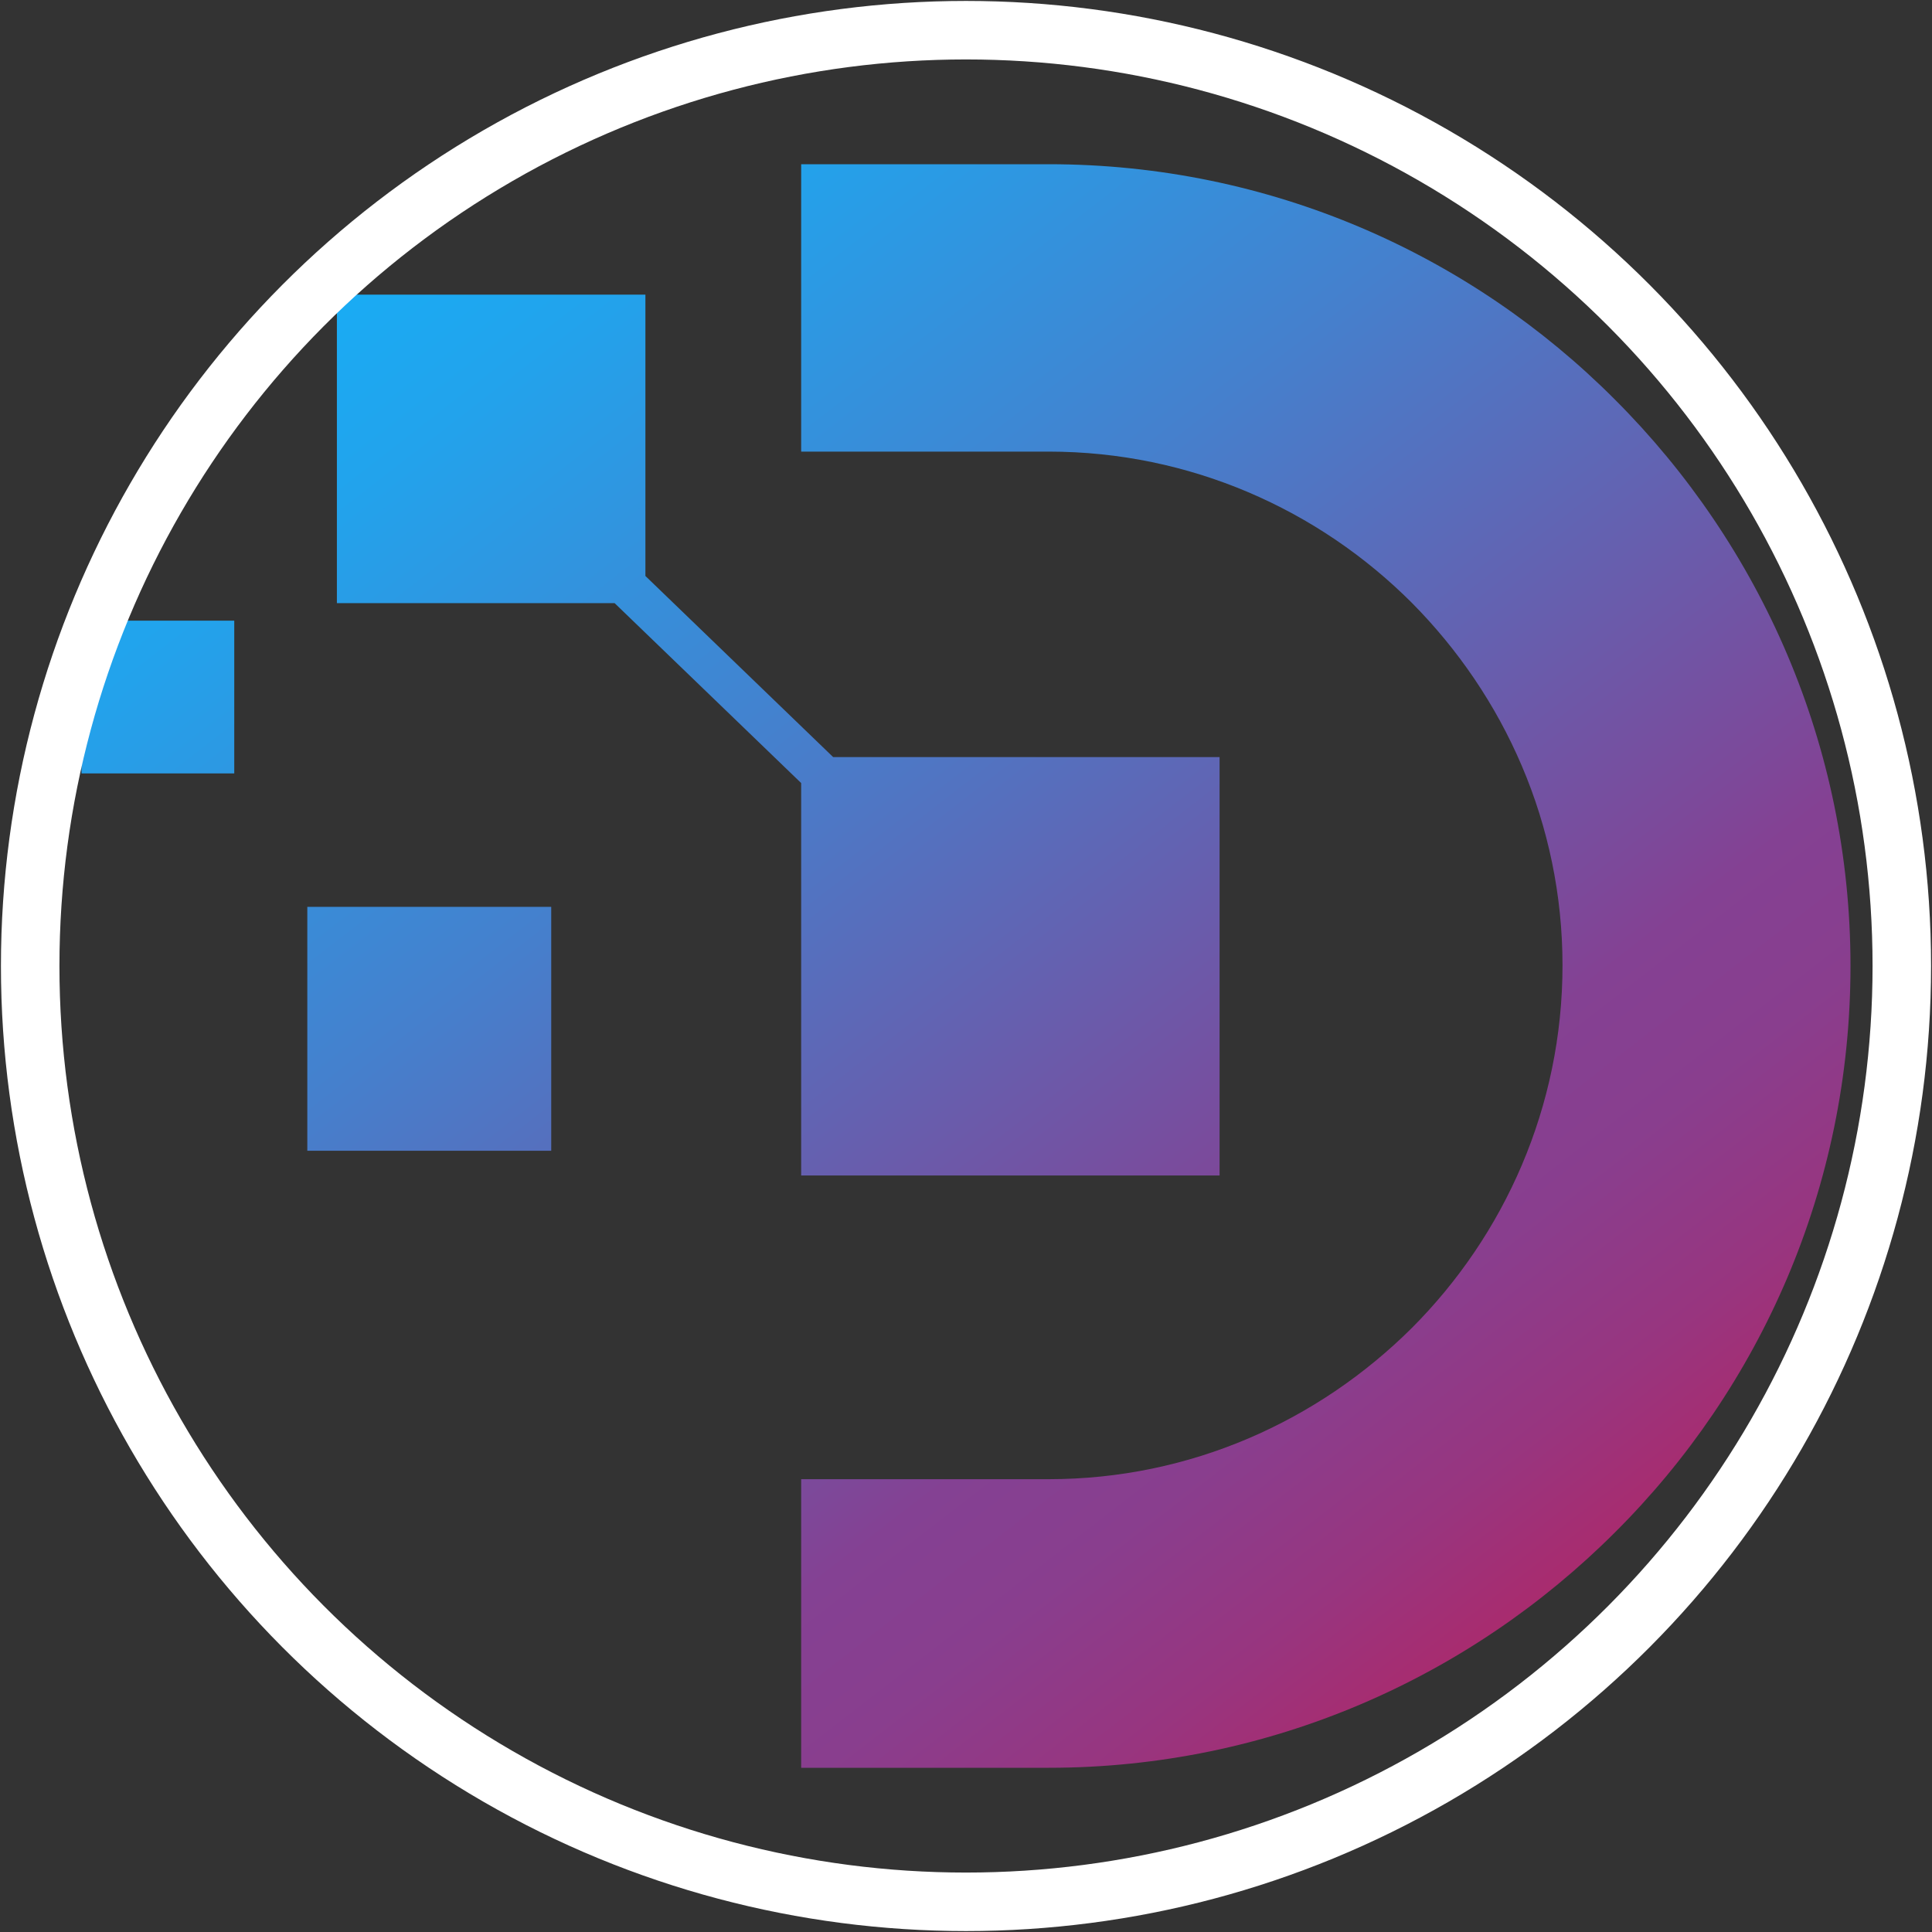
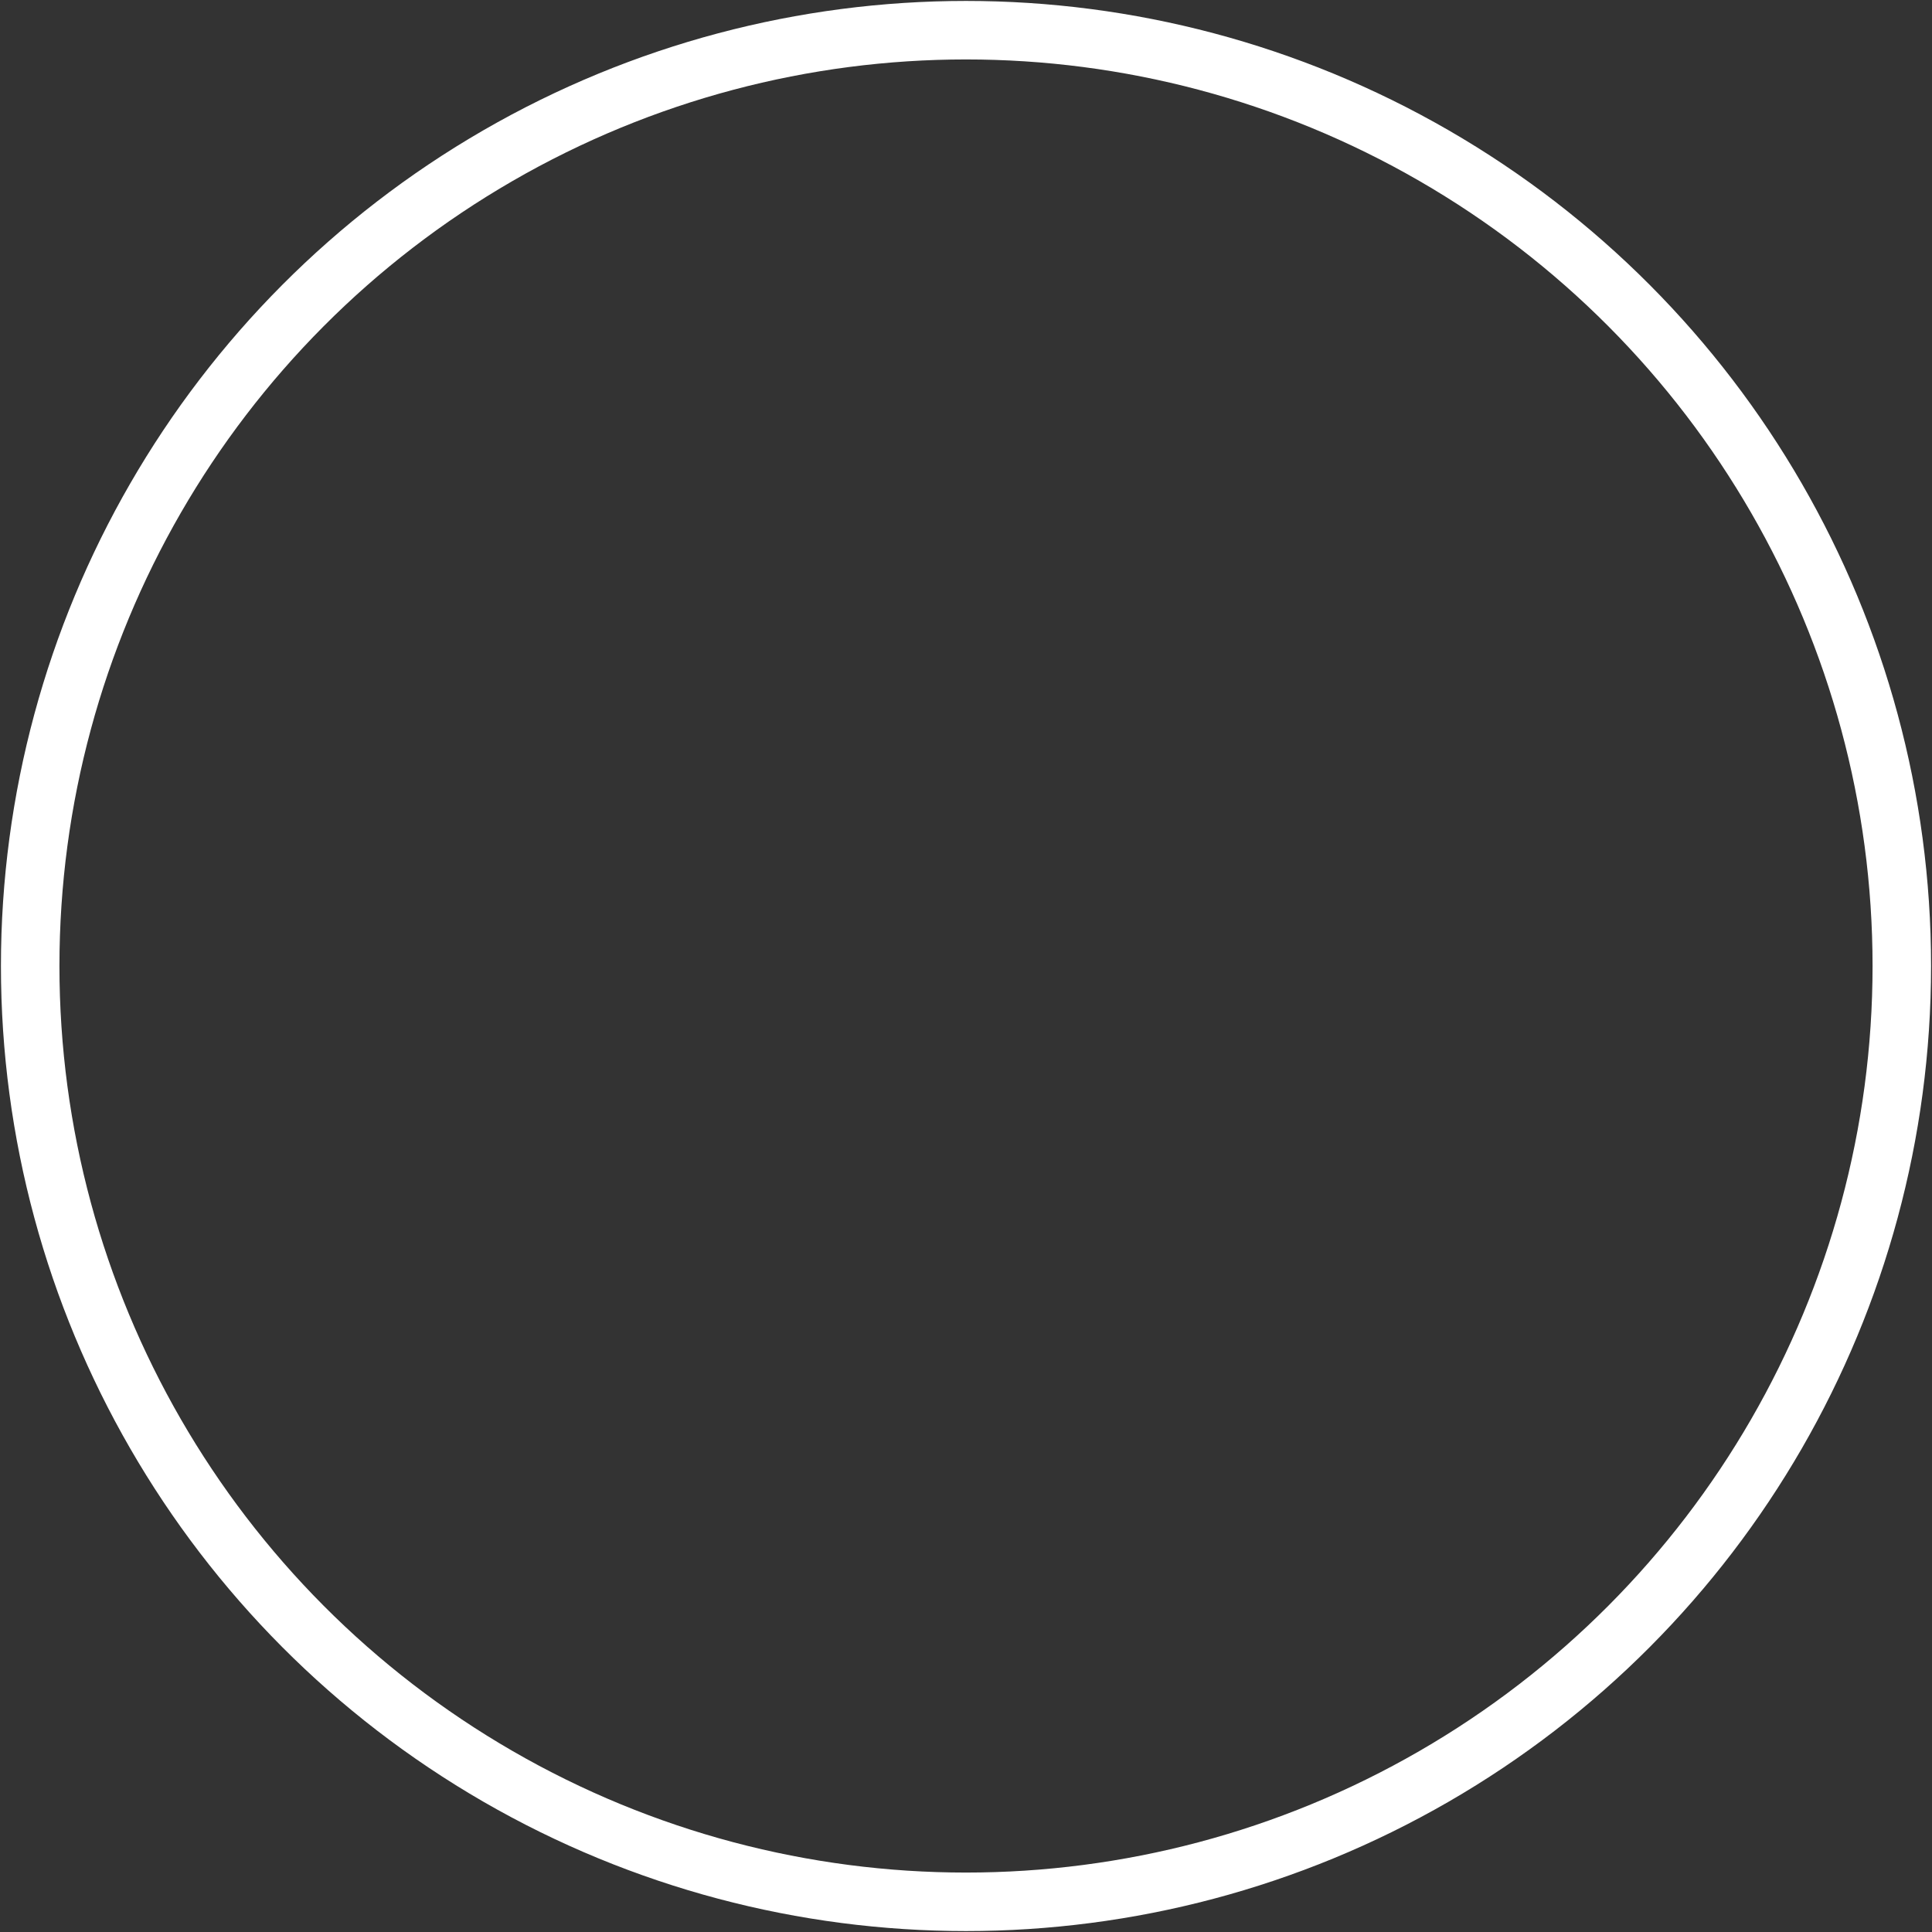
<svg xmlns="http://www.w3.org/2000/svg" xmlns:xlink="http://www.w3.org/1999/xlink" version="1.1" id="Capa_1" x="0px" y="0px" viewBox="0 0 32 32" style="enable-background:new 0 0 32 32;" xml:space="preserve">
  <rect x="0" y="0" width="32" height="32" fill="#333333" stroke="none" />
  <style type="text/css">
	
		.st0{clip-path:url(#SVGID_00000147222591501202827400000016639182910221528233_);fill:url(#SVGID_00000152975372943006480760000008484230096453037975_);}
	.st1{fill:none;stroke:#FFFFFF;stroke-width:0.969;stroke-miterlimit:10;}
</style>
  <g>
    <defs>
      <path id="SVGID_1_" d="M1.35,10.28h2.53v2.53H1.35V10.28z M5.09,15.02h4.04v4.04H5.09V15.02z M13.8,12.54h6.4v6.93h-6.93v-6.5    l-3.09-2.98h-4.6V4.88h5.11v4.66L13.8,12.54z M13.27,2.72h4.1c3.66,0,6.98,1.49,9.38,3.9c2.41,2.41,3.9,5.73,3.9,9.38    c0,3.66-1.49,6.98-3.9,9.38c-2.41,2.41-5.73,3.9-9.38,3.9h-4.1v-4.78h4.1c2.34,0,4.46-0.96,6.01-2.5c1.54-1.54,2.5-3.67,2.5-6.01    c0-2.34-0.96-4.46-2.5-6.01c-1.54-1.54-3.67-2.5-6.01-2.5h-4.1V2.72z" />
    </defs>
    <clipPath id="SVGID_00000073706609227322078440000015581363996967310485_">
      <use xlink:href="#SVGID_1_" style="overflow:visible;" />
    </clipPath>
    <linearGradient id="SVGID_00000129912434668015111410000011846028728828709506_" gradientUnits="userSpaceOnUse" x1="26.82" y1="29.956" x2="5.889" y2="2.959">
      <stop offset="0" style="stop-color:#C9184E" />
      <stop offset="0.075" style="stop-color:#B02767" />
      <stop offset="0.168" style="stop-color:#98357F" />
      <stop offset="0.253" style="stop-color:#893E8E" />
      <stop offset="0.324" style="stop-color:#844193" />
      <stop offset="0.363" style="stop-color:#7C499A" />
      <stop offset="0.66" style="stop-color:#4580CD" />
      <stop offset="0.881" style="stop-color:#22A3EC" />
      <stop offset="1" style="stop-color:#15B0F8" />
    </linearGradient>
-     <rect x="1.35" y="2.72" style="clip-path:url(#SVGID_00000073706609227322078440000015581363996967310485_);fill:url(#SVGID_00000129912434668015111410000011846028728828709506_);" width="29.3" height="26.57" />
  </g>
  <circle class="st1" cx="16" cy="16" r="15.5" />
</svg>